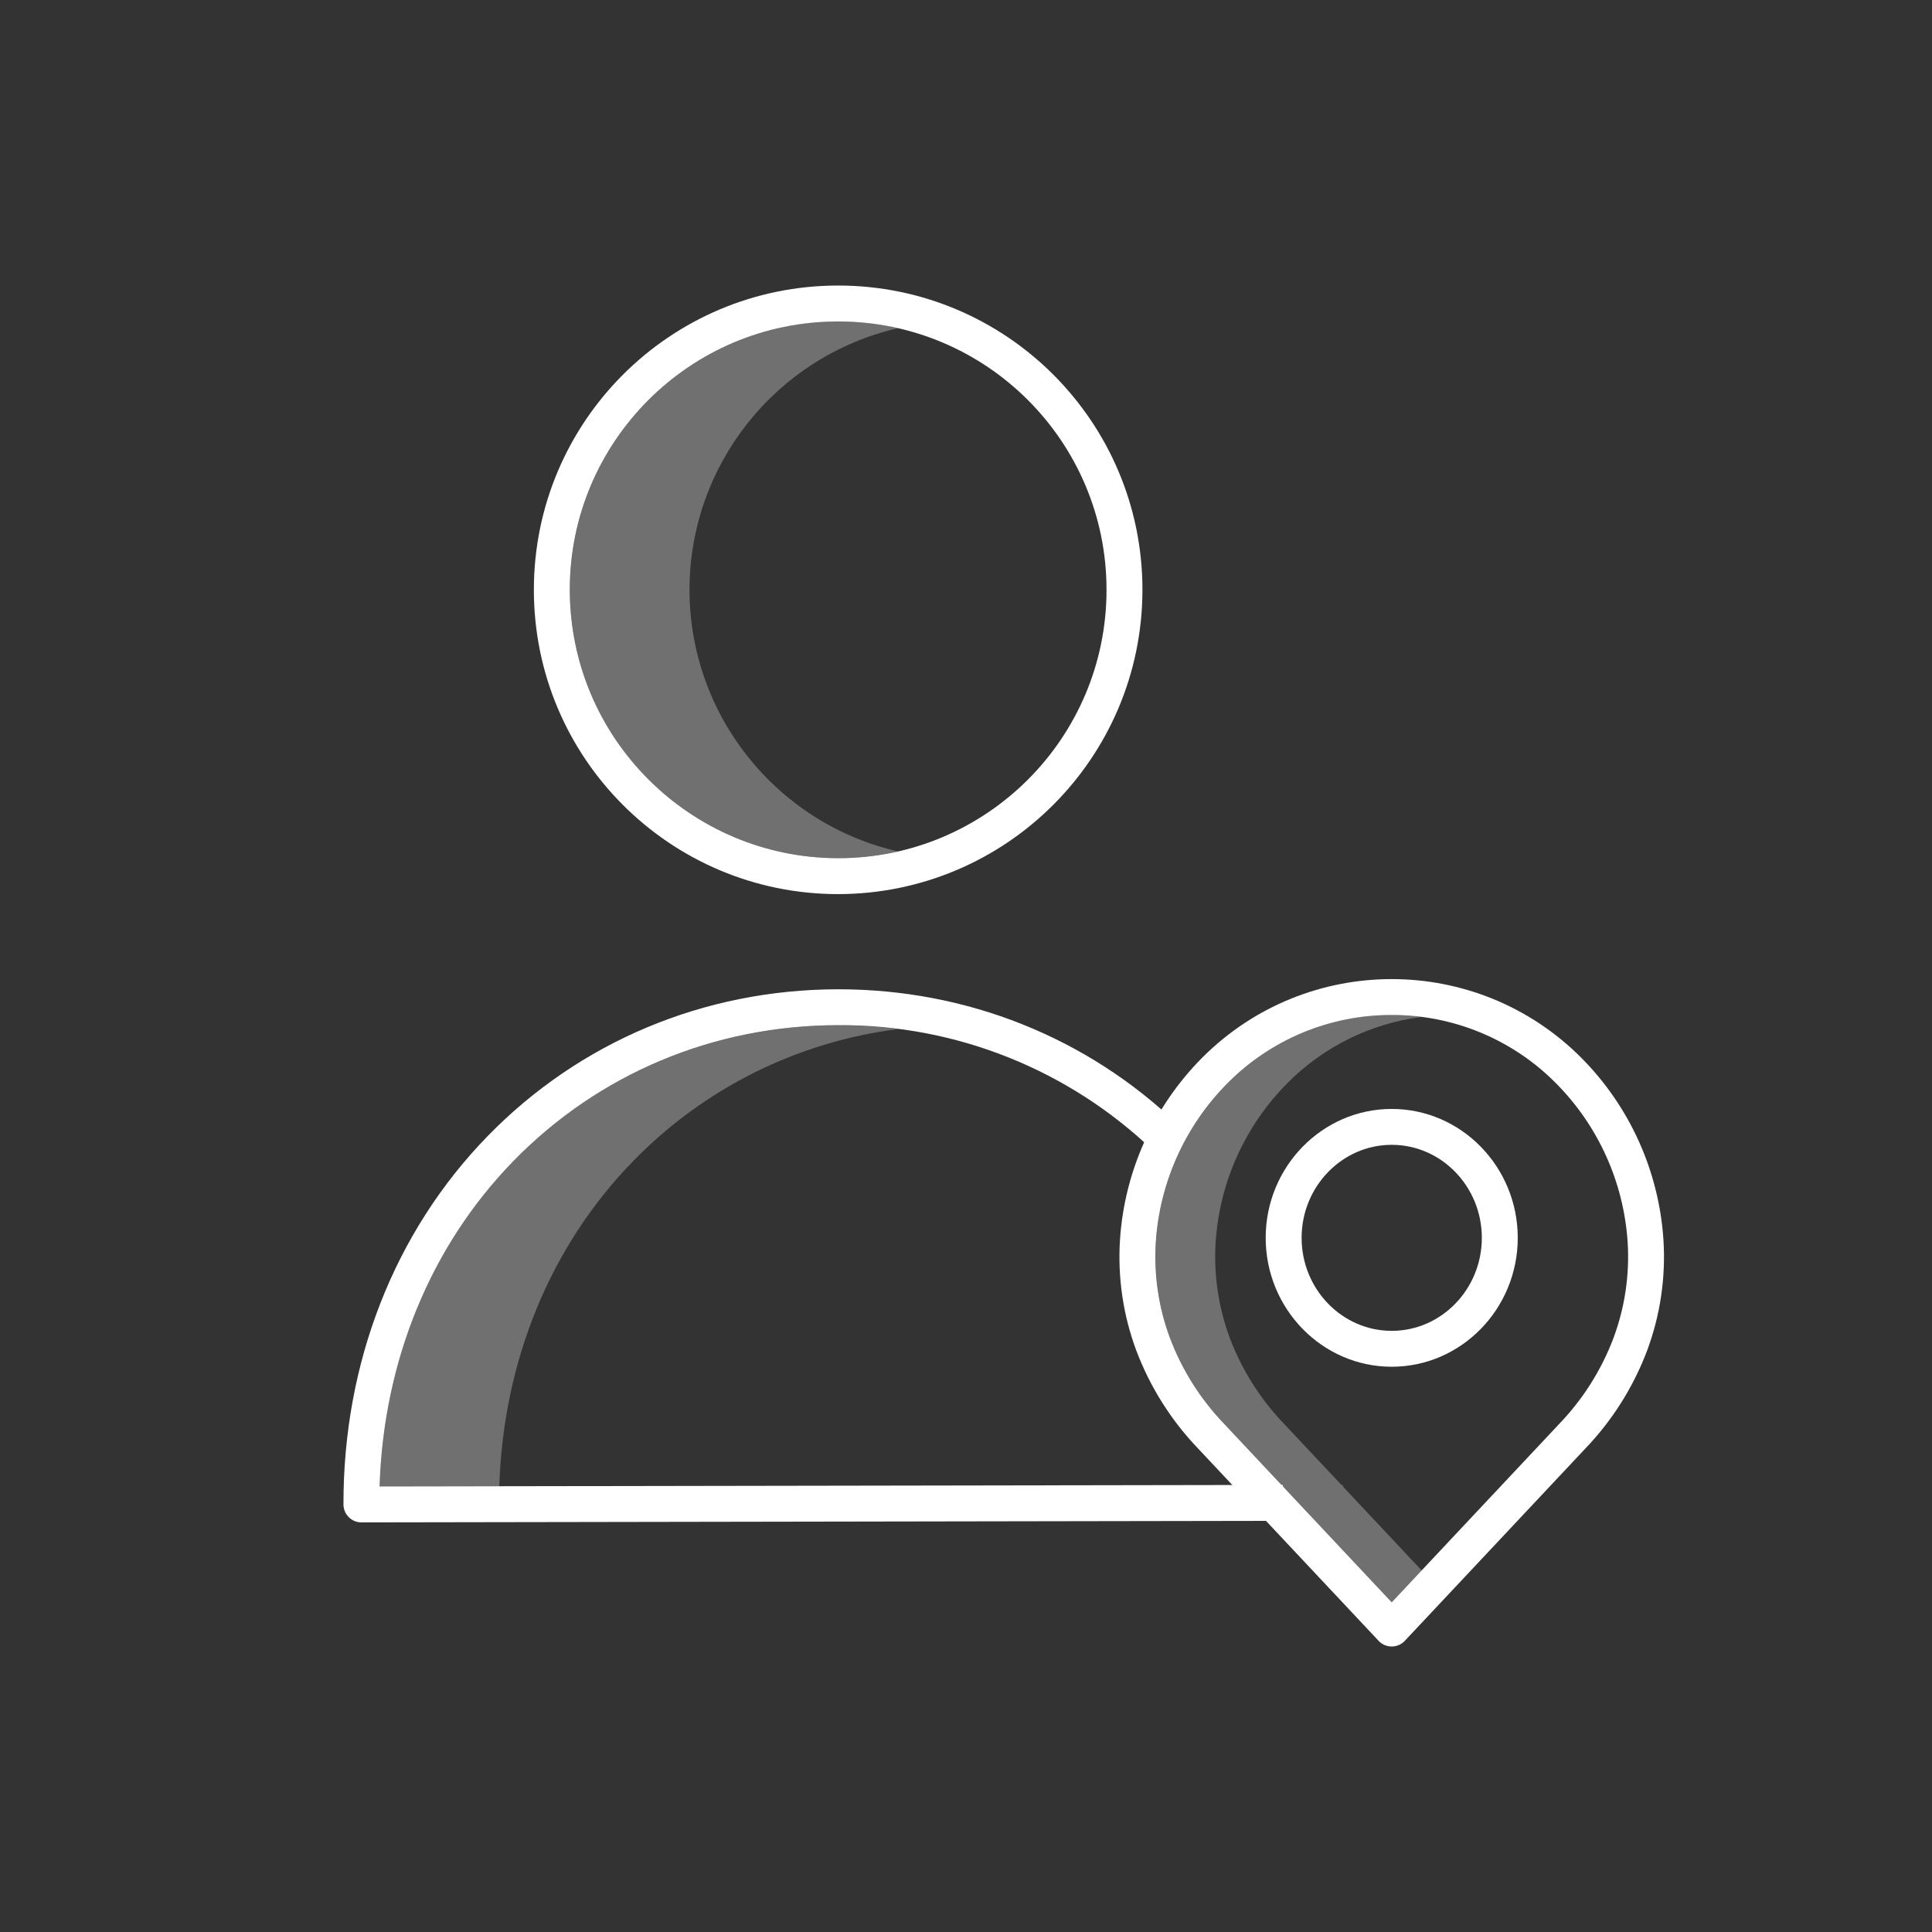
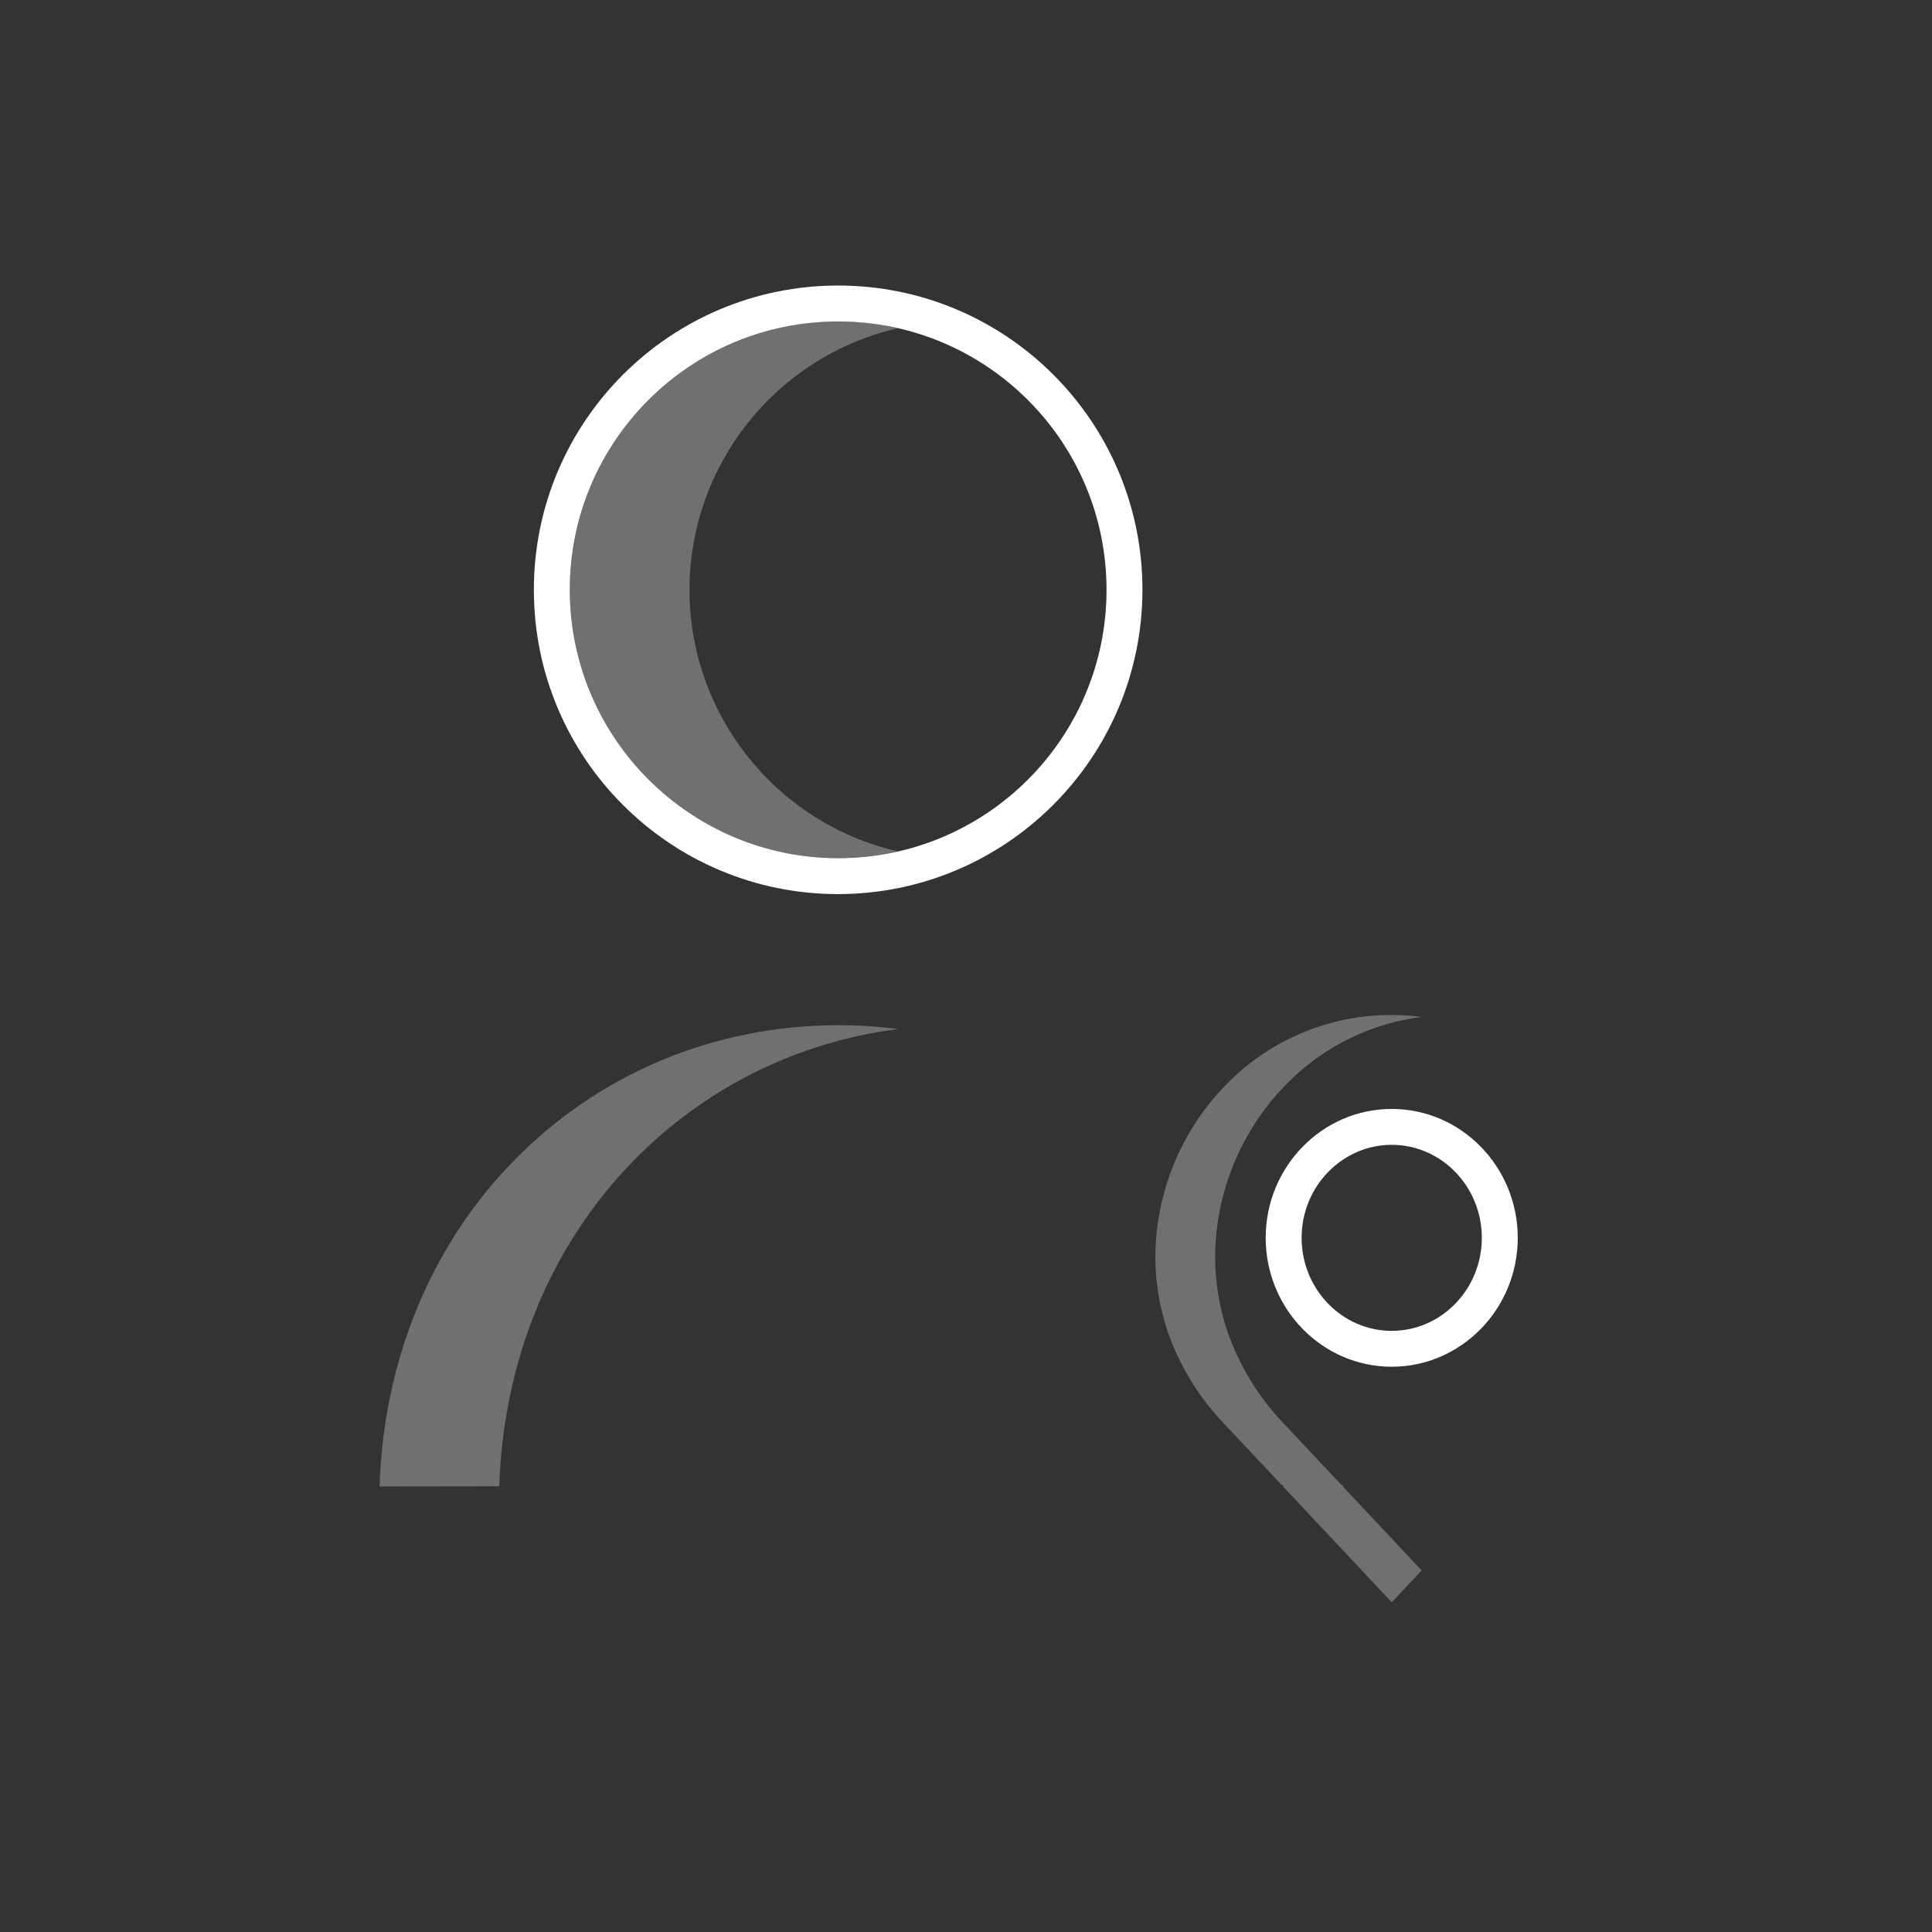
<svg xmlns="http://www.w3.org/2000/svg" version="1.1" id="Layer_1" x="0px" y="0px" viewBox="0 0 512 512" style="enable-background:new 0 0 512 512;" xml:space="preserve">
  <rect x="0" y="0" width="512" height="512" fill="#333333" stroke="none" />
  <style type="text/css">
	.st0{fill:url(#SVGID_1_);}
	.st1{fill:#5E2D91;}
	.st2{fill:#901AE4;}
	.st3{opacity:0.3;fill:#FFFFFF;}
	.st4{fill:#FFFFFF;}
	.st5{opacity:0.3;fill:#FFFFFF;enable-background:new    ;}
</style>
  <g>
    <path class="st4" d="M302.76,156.31c0-44.54-36.1-80.64-80.64-80.64c-44.54,0-80.64,36.1-80.64,80.64s36.1,80.64,80.64,80.64   c0,0,0,0,0,0C266.64,236.89,302.71,200.82,302.76,156.31z M151,156.31c0-39.28,31.84-71.12,71.12-71.12s71.12,31.84,71.12,71.12   c0,39.28-31.84,71.12-71.12,71.12c0,0,0,0,0,0C182.86,227.38,151.04,195.57,151,156.31z" />
-     <path class="st4" d="M95.78,403.45L95.78,403.45l244.23-0.41l-0.02-9.52l-239.39,0.4c1.03-33.24,13.52-63.7,35.44-86.2   c22.59-23.18,53.11-35.98,85.96-36.04h0.24c31.08-0.16,61.01,11.79,83.43,33.32l6.6-6.86c-24.12-23.21-56.08-35.97-90.03-35.97   h-0.26c-35.42,0.07-68.36,13.89-92.75,38.91c-24.71,25.36-38.28,60.03-38.21,97.62C91.03,401.33,93.16,403.45,95.78,403.45z" />
-     <path class="st4" d="M296.81,328.53c-0.64,9.96,0.82,19.93,4.29,29.29c3.65,9.71,9.23,18.57,16.41,26.06l47.84,50.96   c1.8,1.92,4.81,2.01,6.73,0.21c0.07-0.07,0.14-0.14,0.21-0.21l47.84-50.96c7.18-7.48,12.76-16.35,16.41-26.06   c3.47-9.35,4.93-19.33,4.29-29.29c-1.2-18.17-8.93-35.29-21.76-48.2c-27.66-27.75-72.59-27.82-100.34-0.16   c-0.05,0.05-0.1,0.1-0.16,0.16C305.74,293.24,298.01,310.36,296.81,328.53z M368.82,268.99c16.34-0.05,32.01,6.46,43.51,18.06   c11.22,11.28,17.97,26.24,19.01,42.12c0.55,8.63-0.73,17.28-3.74,25.39c-3.21,8.5-8.11,16.26-14.41,22.81l-44.37,47.26   l-44.37-47.26c-6.3-6.55-11.2-14.31-14.41-22.81c-3.01-8.11-4.29-16.76-3.74-25.39c1.04-15.87,7.8-30.83,19.01-42.12   C336.82,275.45,352.49,268.94,368.82,268.99L368.82,268.99z" />
    <path class="st4" d="M368.82,362.2c18.41,0,33.4-15.33,33.4-34.16s-14.98-34.16-33.4-34.16s-33.4,15.33-33.4,34.16   S350.41,362.2,368.82,362.2z M368.82,303.39c13.16,0,23.88,11.06,23.88,24.65s-10.71,24.65-23.88,24.65   c-13.17,0-23.88-11.06-23.88-24.65S355.66,303.39,368.82,303.39z" />
    <path class="st3" d="M182.72,156.31c0.04-33.16,22.95-61.9,55.26-69.34c-38.29-8.75-76.43,15.21-85.17,53.5   c-8.75,38.29,15.21,76.43,53.5,85.17c10.42,2.38,21.25,2.38,31.67,0C205.67,218.2,182.76,189.46,182.72,156.31z" />
    <path class="st3" d="M167.77,307.73c18.78-19.31,43.57-31.67,70.29-35.02c-5.25-0.68-10.53-1.02-15.82-1.02h-0.24   c-32.84,0.06-63.37,12.86-85.96,36.04c-21.93,22.5-34.42,52.96-35.44,86.2l31.72-0.05C133.37,360.65,145.85,330.22,167.77,307.73z" />
    <path class="st3" d="M355.86,393.92v-0.4h-0.37l-15.18-16.16c-6.3-6.55-11.2-14.31-14.41-22.81c-3.01-8.11-4.29-16.76-3.74-25.39   c1.04-15.87,7.8-30.83,19.01-42.12c9.57-9.65,22.09-15.83,35.58-17.54c-2.63-0.34-5.28-0.52-7.93-0.52   c-16.33-0.05-32,6.46-43.5,18.06c-11.22,11.28-17.97,26.24-19.01,42.12c-0.55,8.63,0.73,17.28,3.74,25.39   c3.21,8.5,8.11,16.26,14.41,22.81l15.18,16.16H340v0.4l28.83,30.71l7.93-8.45L355.86,393.92z" />
  </g>
</svg>